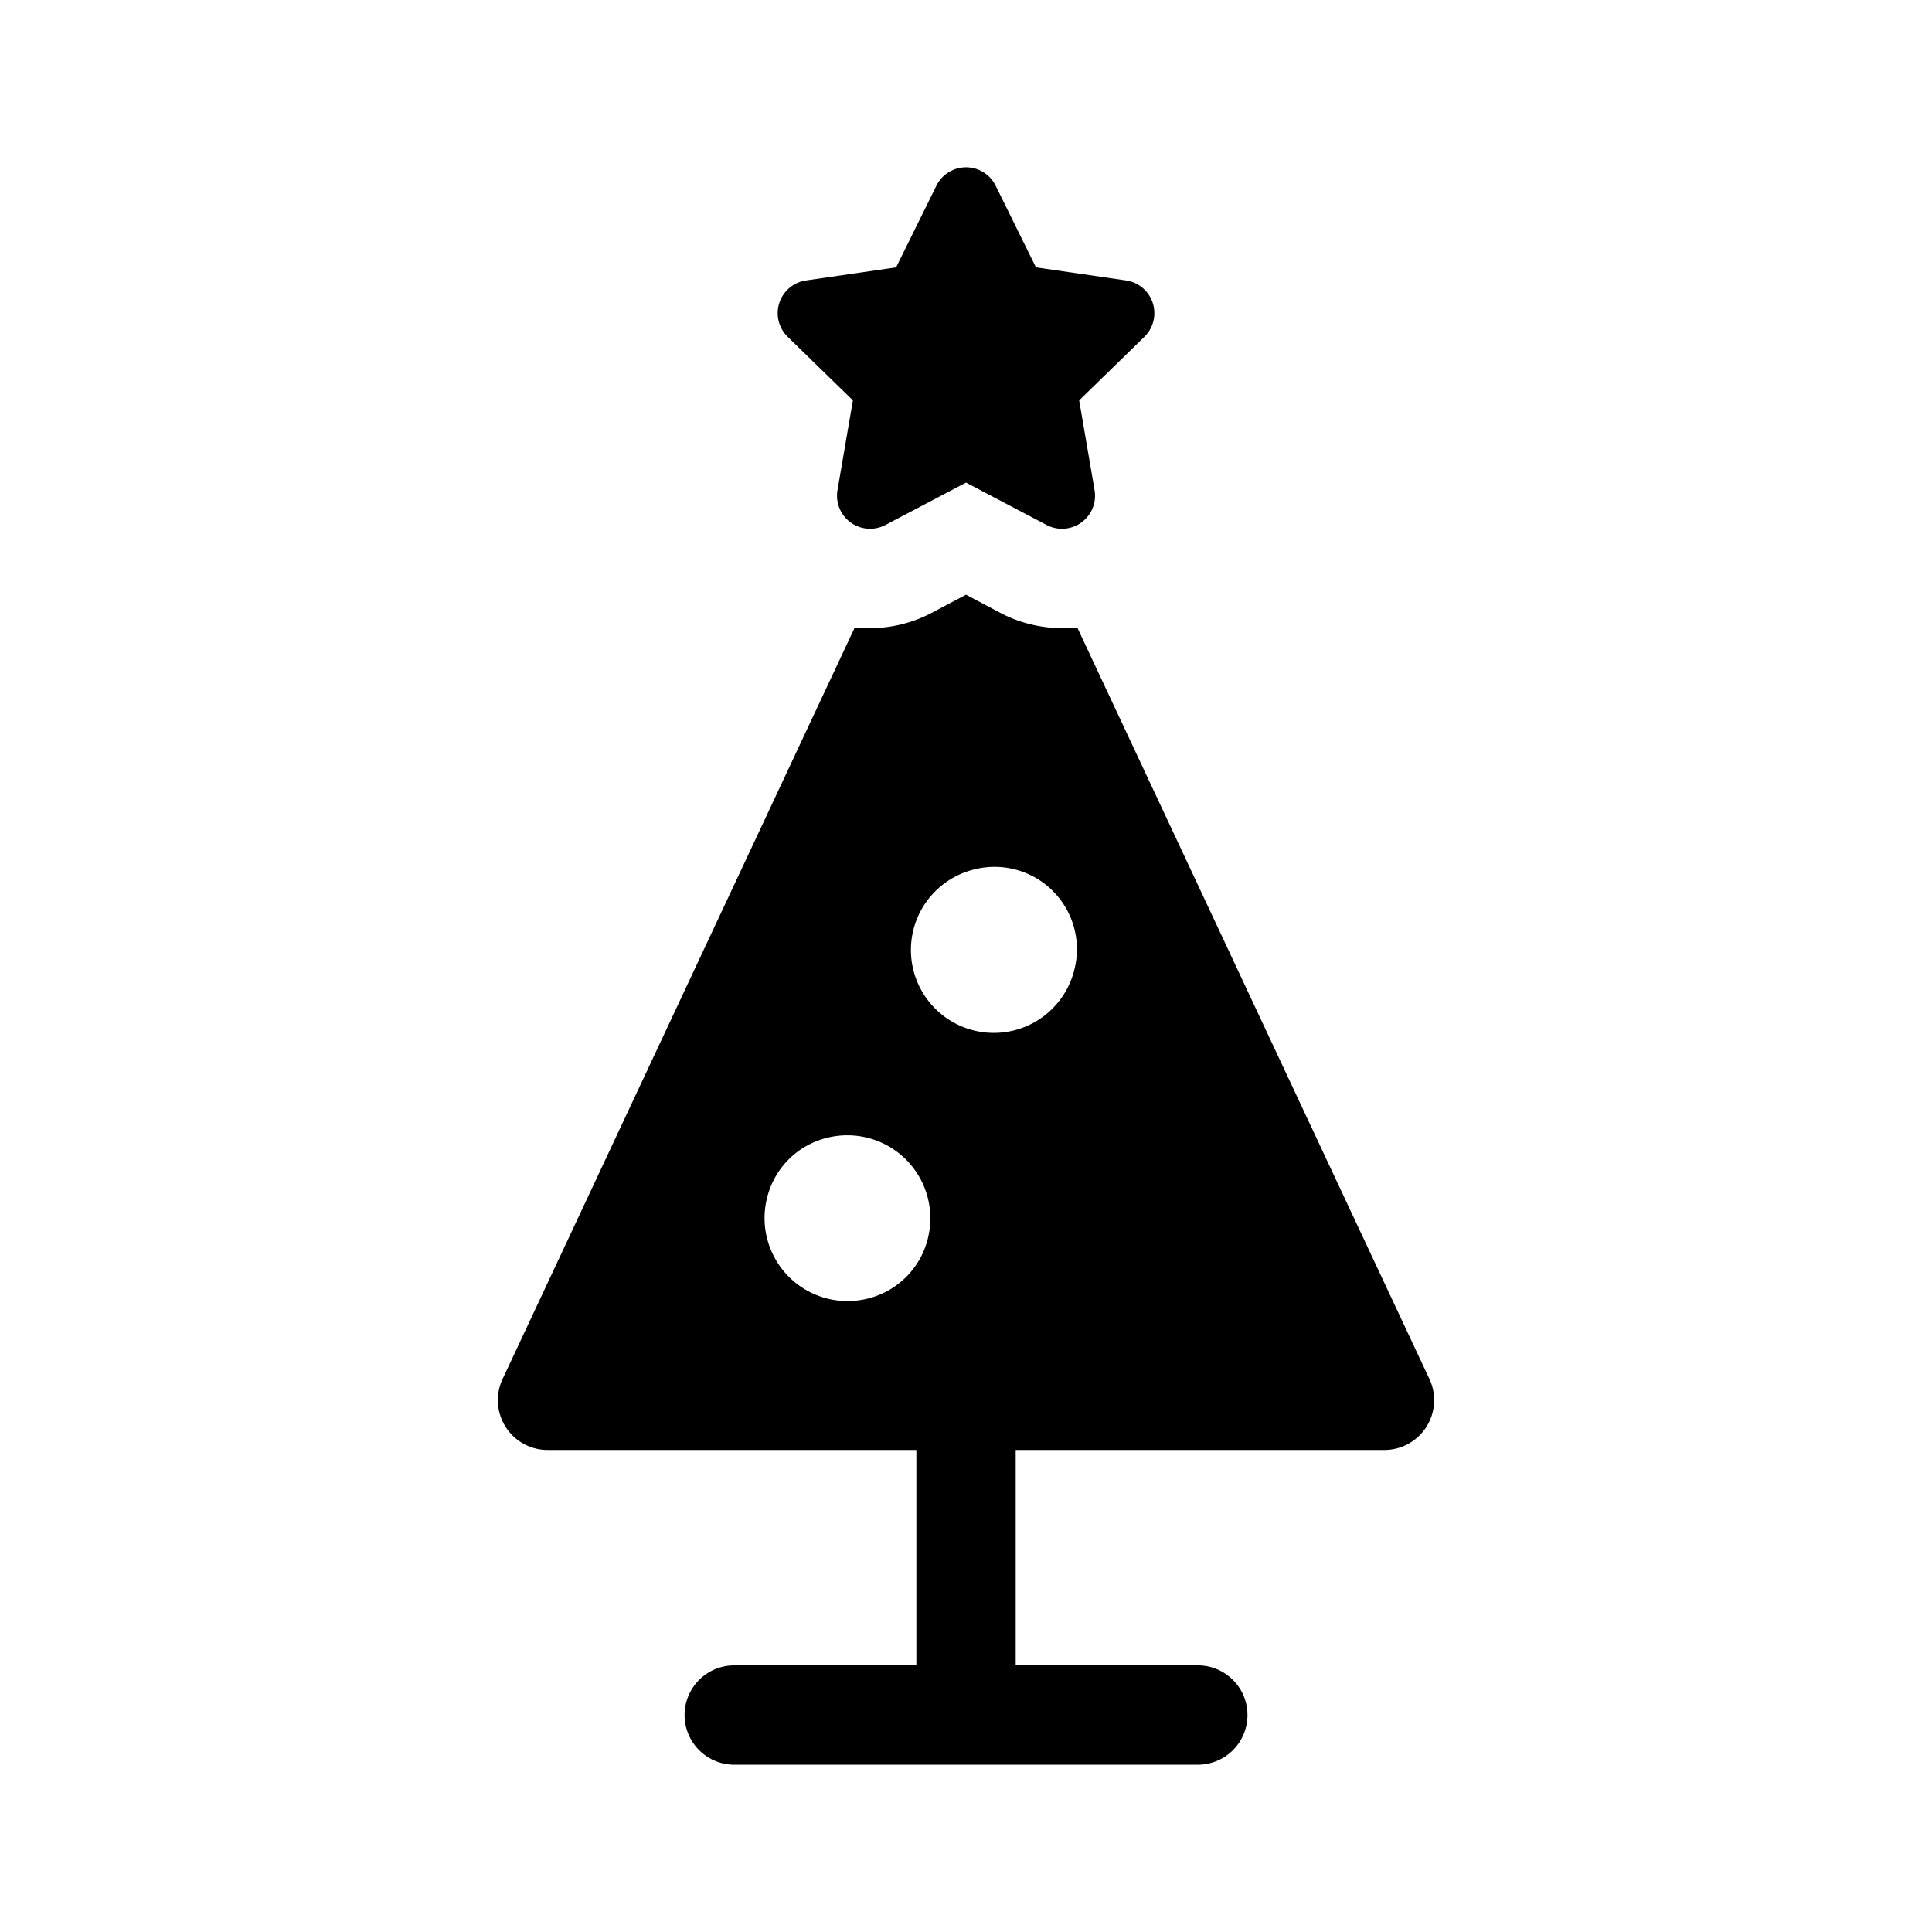
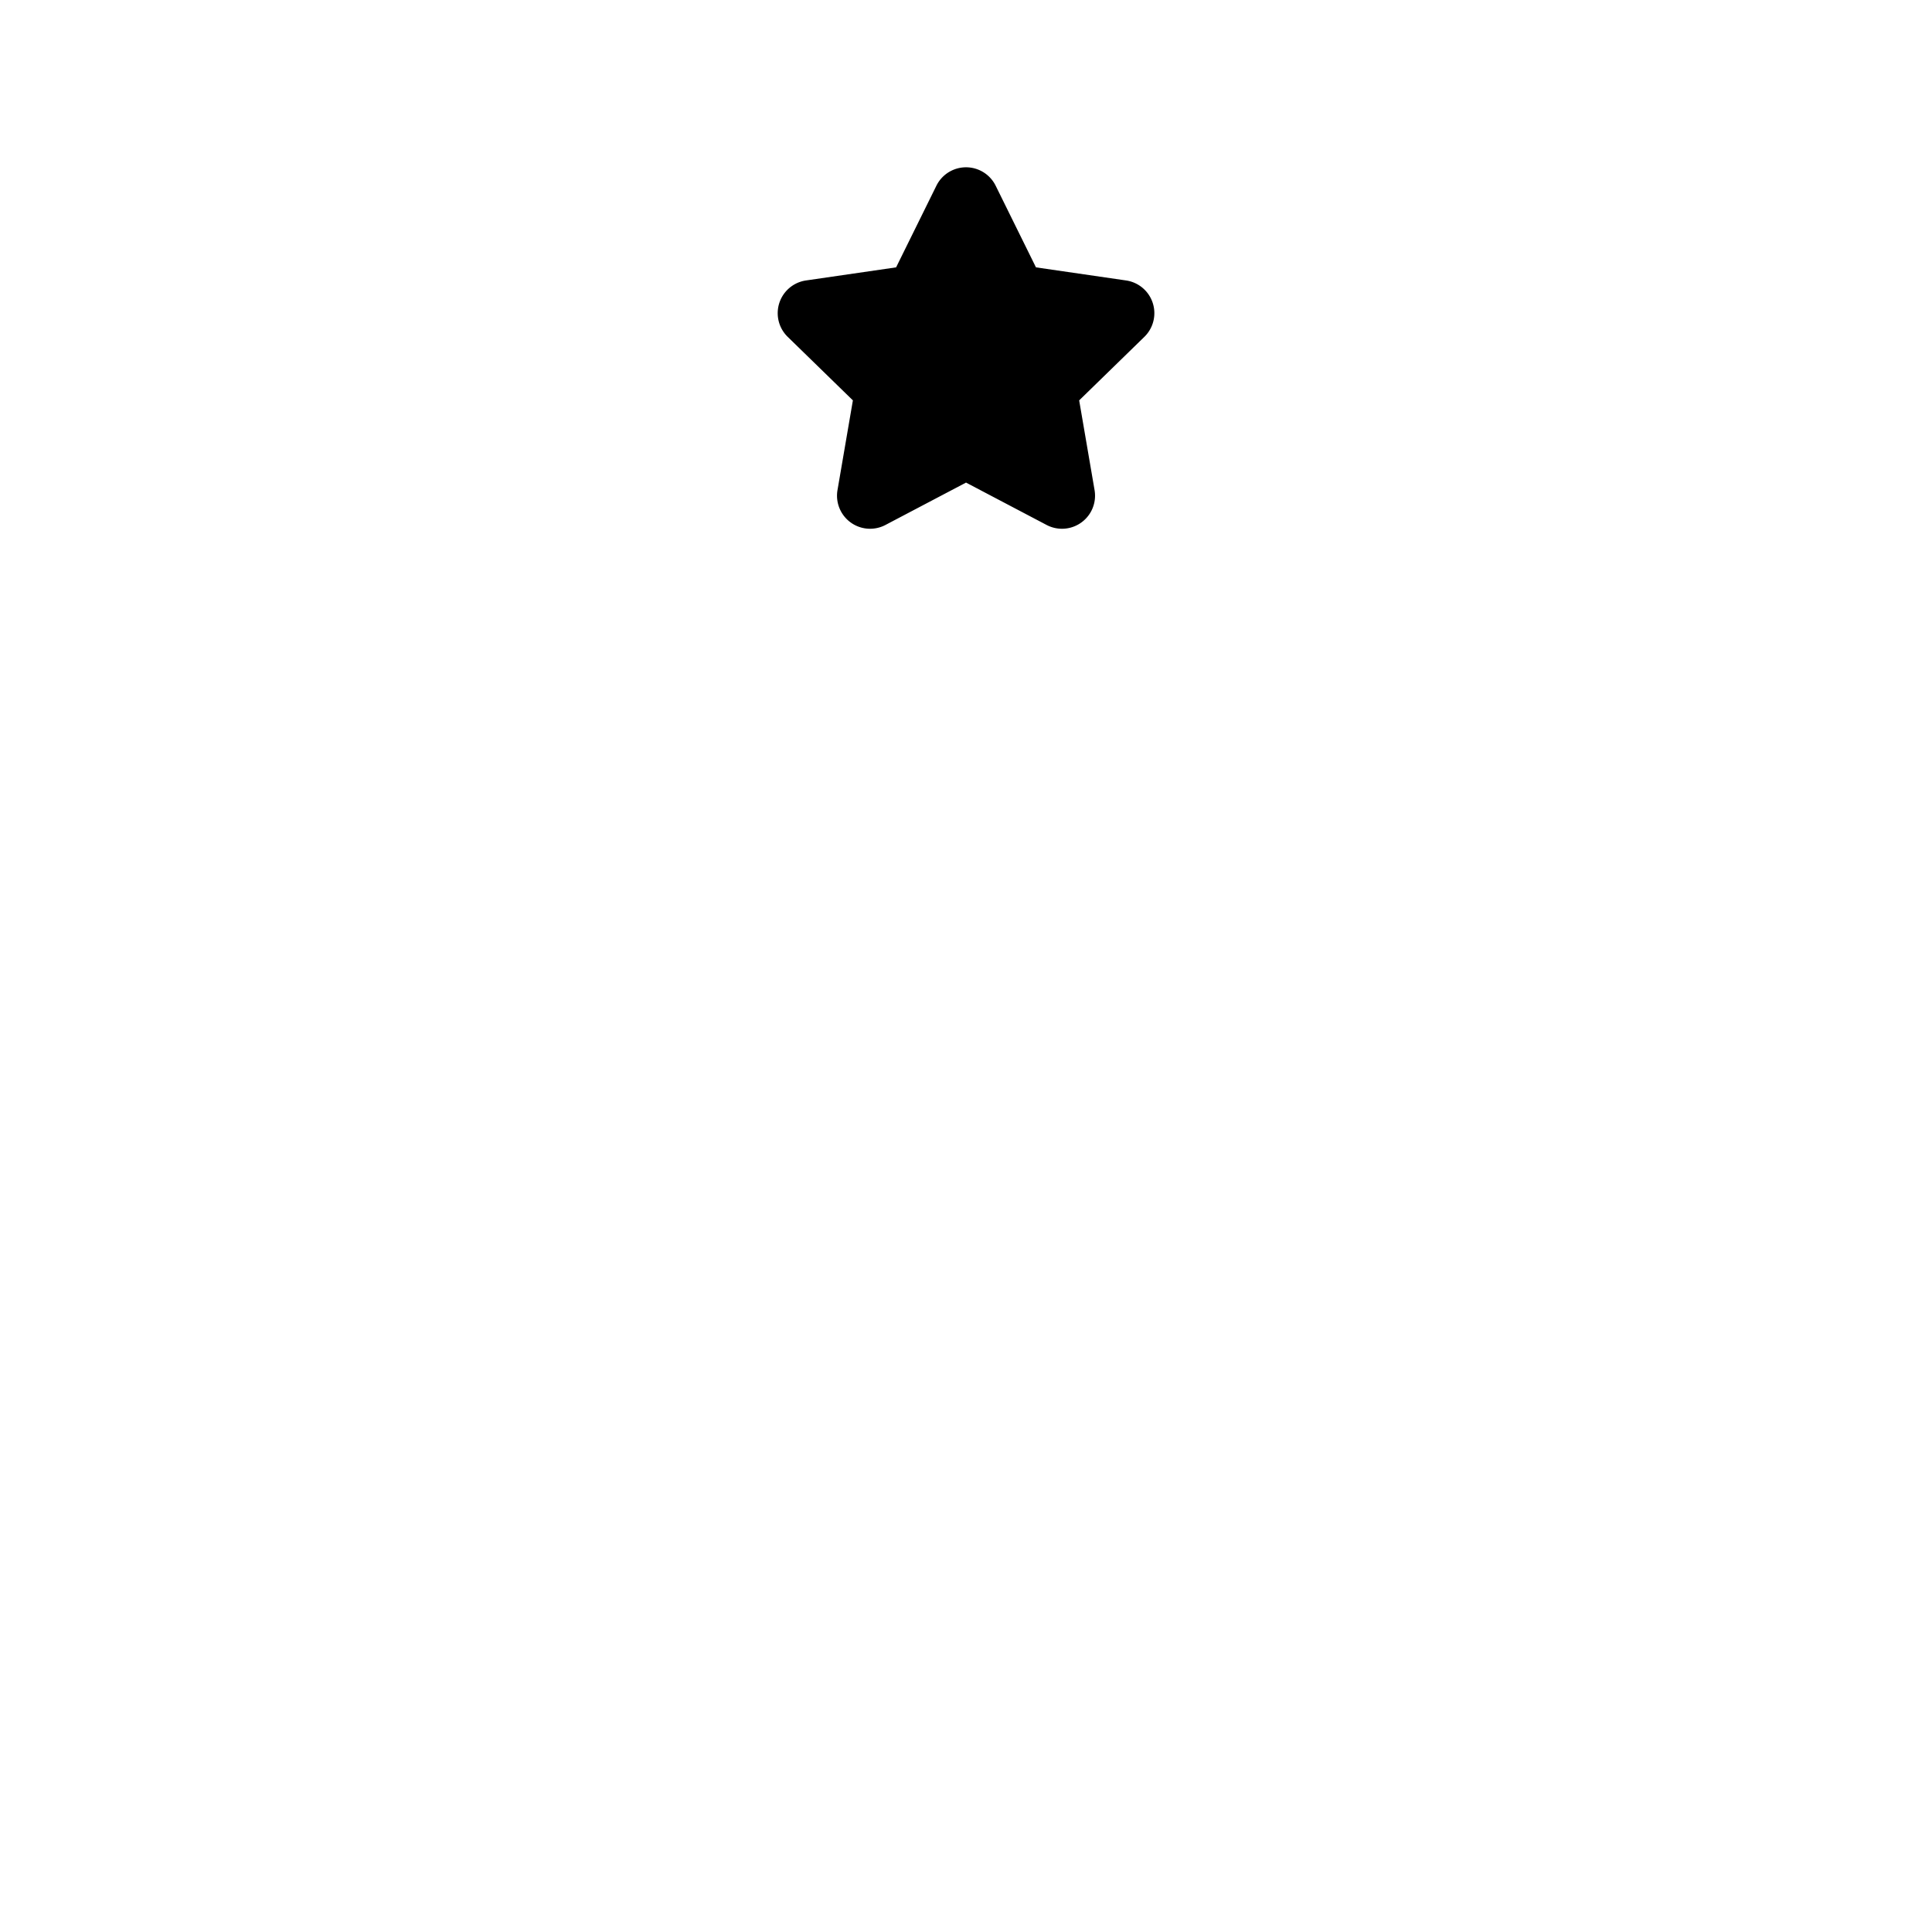
<svg xmlns="http://www.w3.org/2000/svg" fill="#000000" width="800px" height="800px" viewBox="0 0 512 512">
  <g id="Christmas_tree">
    <path d="M226.024,106.103l-4.079,23.78a8.76,8.76,0,0,0,12.708,9.238l21.355-11.23,21.355,11.23a8.76,8.76,0,0,0,12.708-9.238l-4.079-23.78,17.28-16.839a8.761,8.761,0,0,0-4.854-14.941L274.54,70.853,263.862,49.22a8.756,8.756,0,0,0-15.708,0L237.477,70.853l-23.878,3.471a8.761,8.761,0,0,0-4.854,14.941Z" />
-     <path d="M378.816,365.463,285.483,166.29c-1.315.086-2.721.176-4.036.176a35.375,35.375,0,0,1-16.32-4.036L256,157.601l-9.126,4.829a35.116,35.116,0,0,1-16.32,4.036c-1.315,0-2.721-.09-4.036-.176L133.184,365.463a13.197,13.197,0,0,0,11.95,18.797H242.85c0,.013-.004.03-.004.043V441.34H194.584a13.162,13.162,0,0,0,0,26.325h122.85a13.162,13.162,0,0,0,0-26.325H269.171V384.302c0-.013-.004-.03-.004-.043h97.699A13.197,13.197,0,0,0,378.816,365.463ZM245.858,328.344a21.724,21.724,0,0,1-15.763,15.759A21.992,21.992,0,0,1,203.281,317.44a21.678,21.678,0,0,1,15.909-15.913A21.997,21.997,0,0,1,245.858,328.344Zm38.789-71.121a21.968,21.968,0,1,1-26.753-26.741A21.82,21.82,0,0,1,284.647,257.223Z" />
  </g>
</svg>